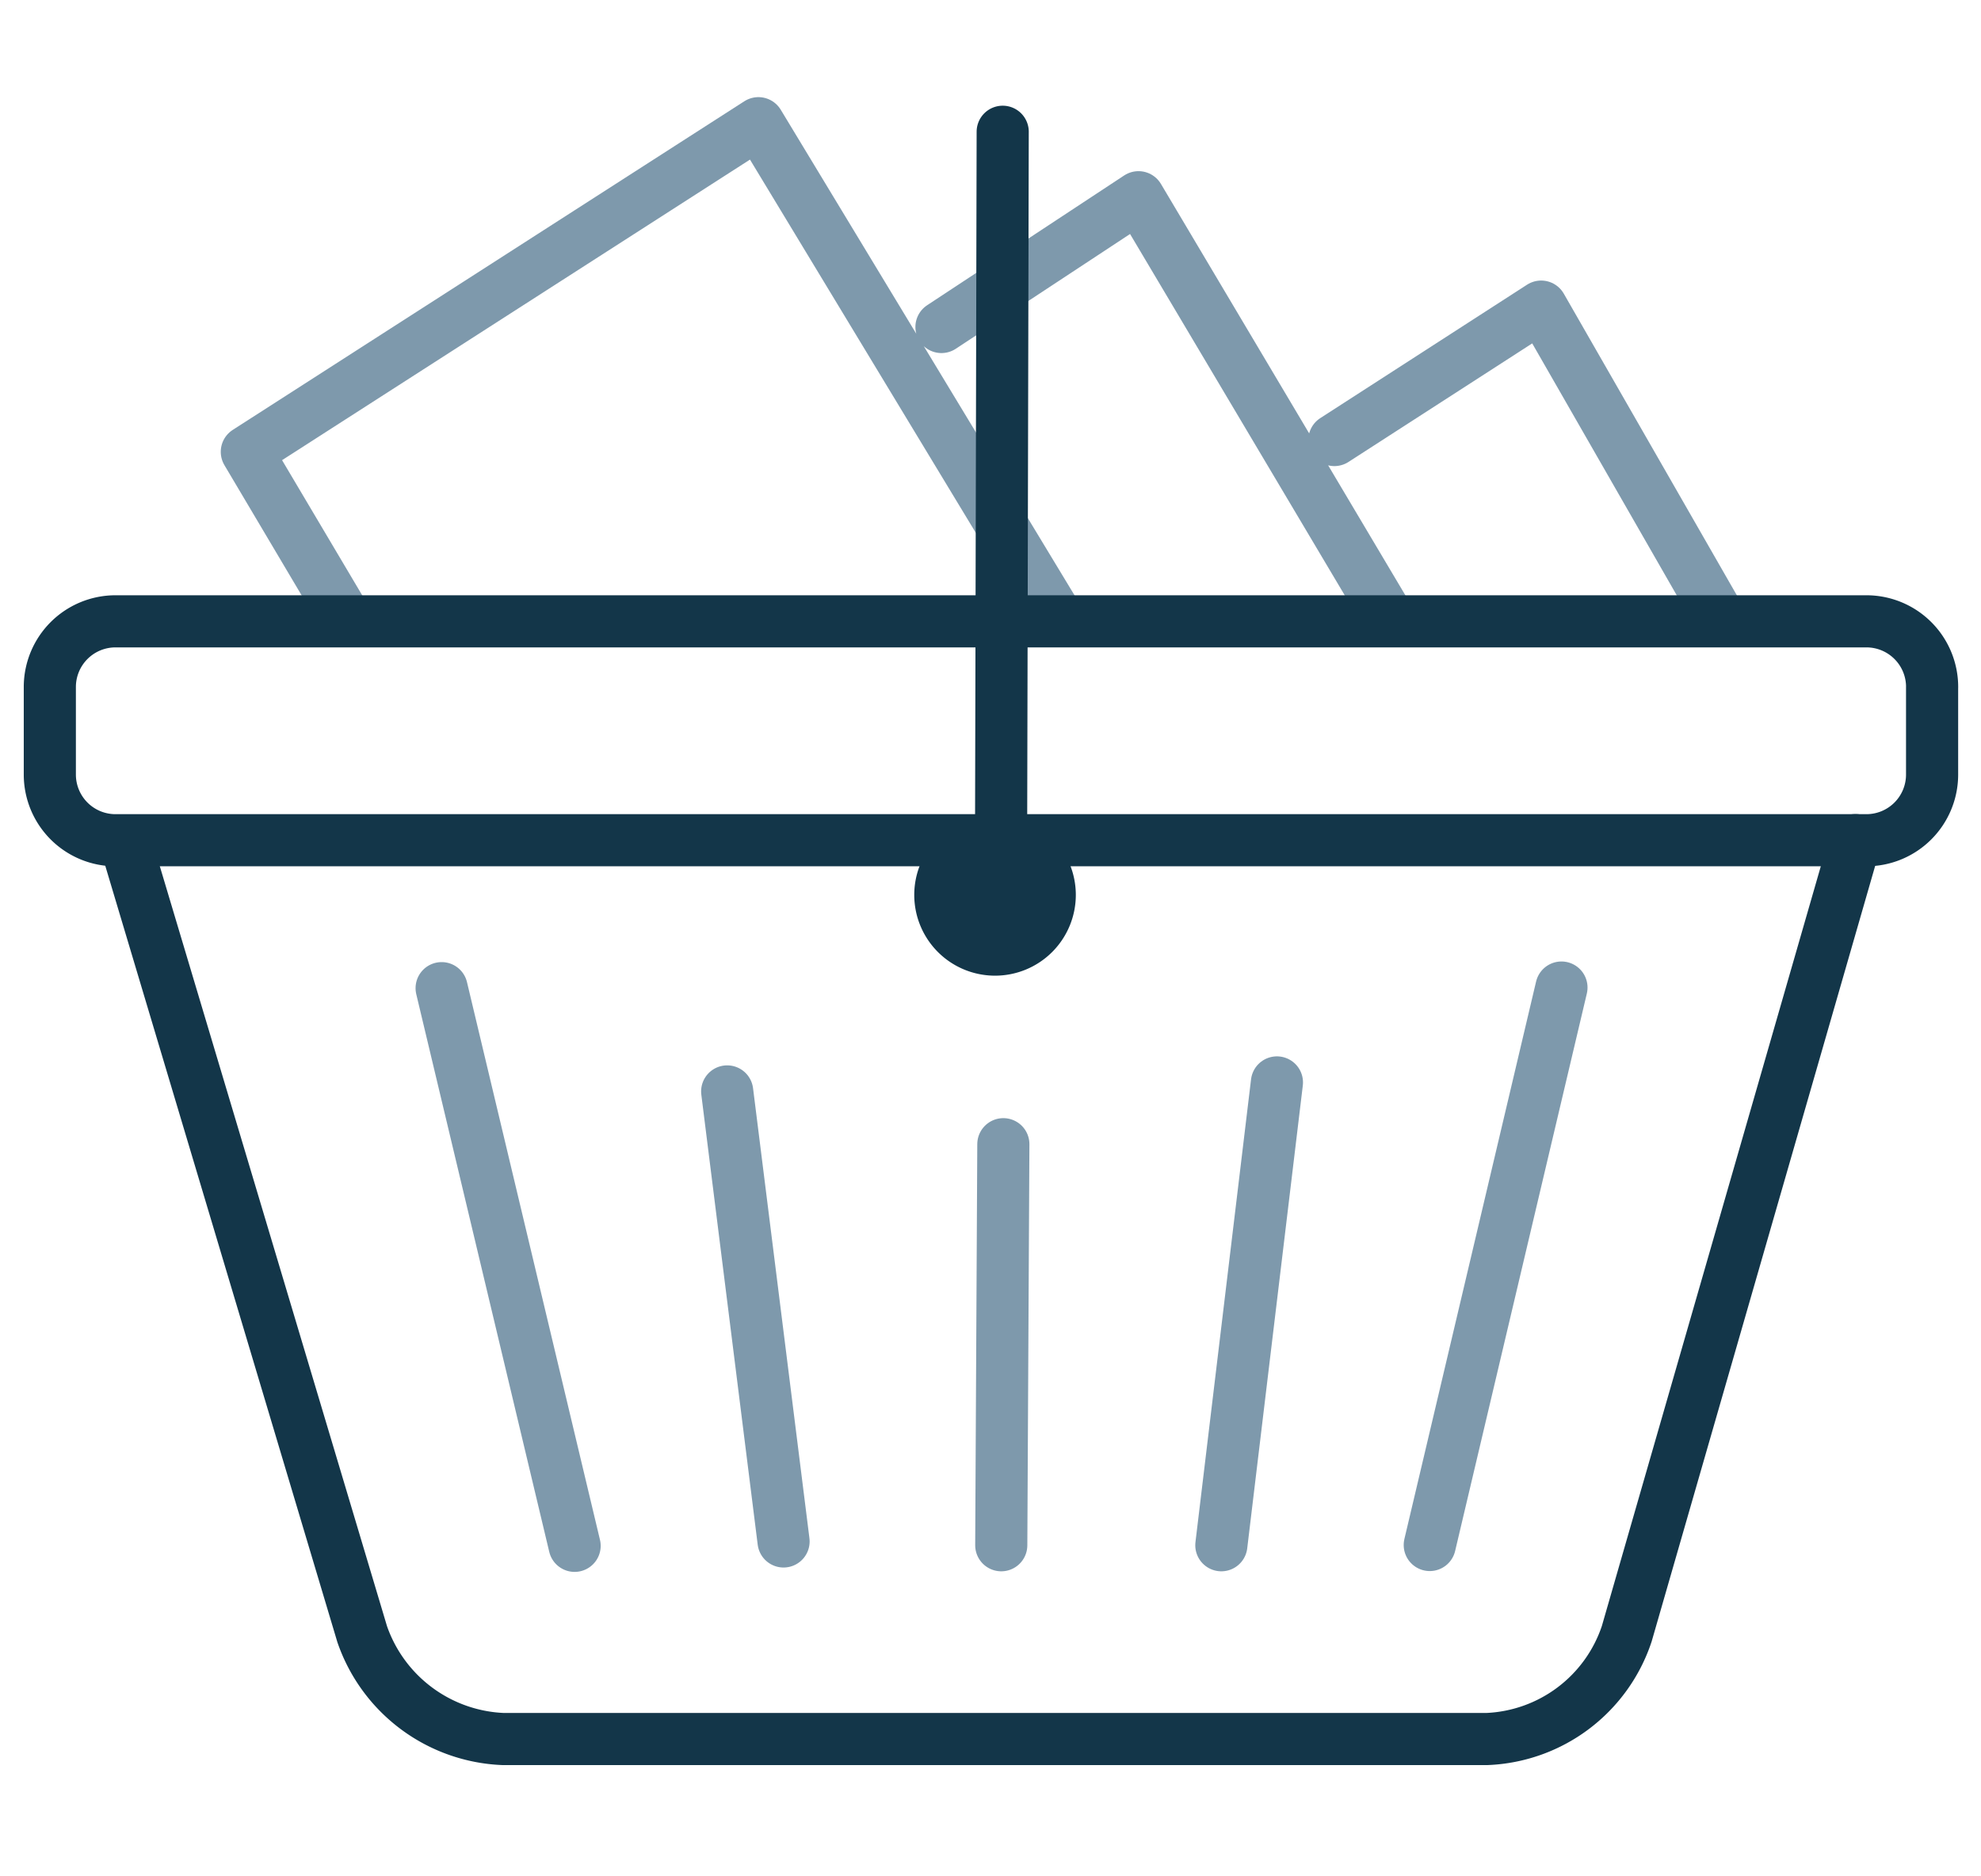
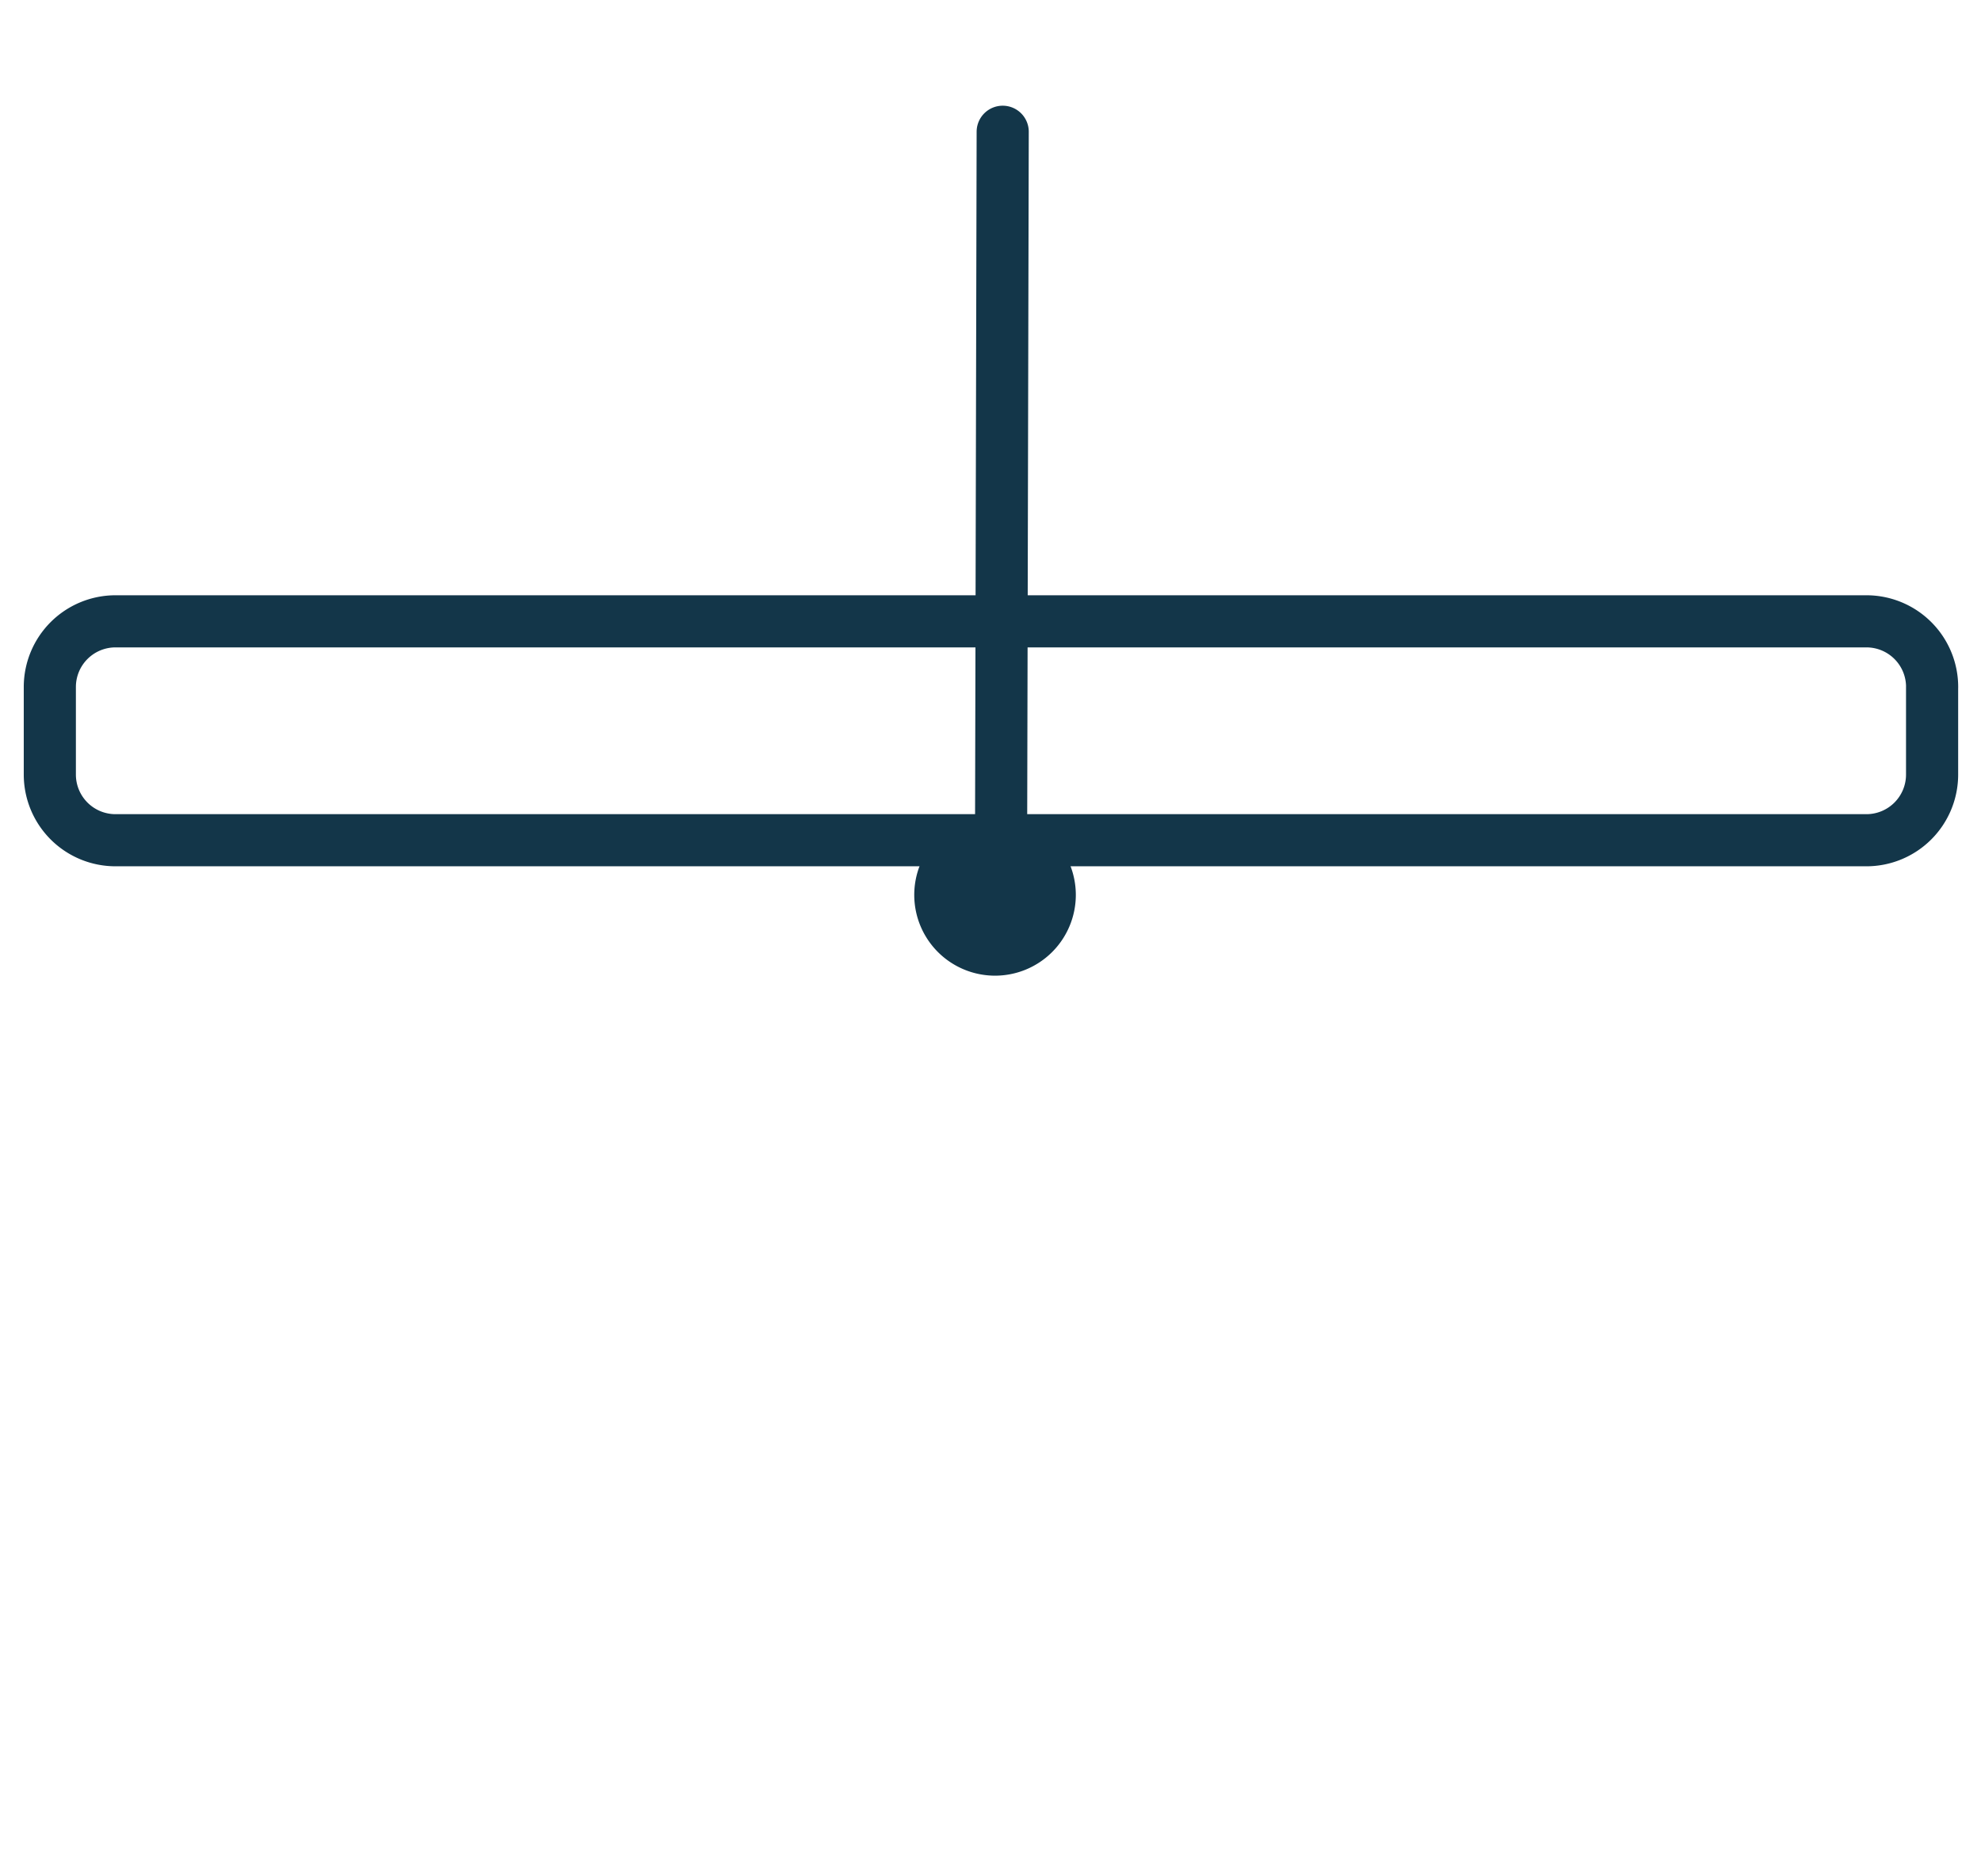
<svg xmlns="http://www.w3.org/2000/svg" width="190" height="180" viewBox="0 0 190 180">
  <g transform="translate(15583 -1219)">
-     <rect width="190" height="180" transform="translate(-15583 1219)" fill="none" />
    <g transform="translate(-15559.327 1230.818)">
-       <path d="M112.861,136.566,103.8,121.284l49.068-31.527,28.679,47.41m-11.124-27.858,18.9-12.451,23.956,40.325m-5.17-17.031,19.833-12.8,16.766,29.231" transform="translate(-103.8 -89.757)" fill="none" stroke="#7e99ac" stroke-linecap="round" stroke-linejoin="round" stroke-width="5" />
-     </g>
+       </g>
    <g transform="translate(-15578.219 1231.636)">
-       <path d="M249.484,259.61l-12.632,53.479m-14.658-44.377-5.332,44.4m-20.908-38.473-.2,38.473m-53.675-53.443,12.755,53.5m14.633-43.594,5.408,43.174" transform="translate(-104.503 -177.51)" fill="none" stroke="#7e99ac" stroke-linecap="round" stroke-linejoin="round" stroke-width="5" />
      <path d="M245.3,159.4a5.248,5.248,0,1,1-5.248,5.248A5.25,5.25,0,0,1,245.3,159.4Zm.575,2.32.16-70.282" transform="translate(-154.646 -91.434)" fill="none" stroke="#133649" stroke-linecap="round" stroke-linejoin="round" stroke-width="5" />
      <path d="M245.3,159.4a5.248,5.248,0,1,1-5.248,5.248A5.25,5.25,0,0,1,245.3,159.4Zm.575,2.32.16-70.282" transform="translate(-154.646 -91.434)" fill="#133649" />
      <path d="M245.63,193.948v8.4a6.3,6.3,0,0,1-6.3,6.3H71.4a6.3,6.3,0,0,1-6.3-6.3v-8.4a6.3,6.3,0,0,1,6.3-6.3H239.333a6.3,6.3,0,0,1,6.3,6.3Z" transform="translate(-65.102 -140.679)" fill="none" stroke="#133649" stroke-linecap="round" stroke-linejoin="round" stroke-width="5" />
      <g transform="translate(7.347 67.962)">
-         <path d="M80.151,231.175l22.611,75.648a14.948,14.948,0,0,0,13.5,10.056h94.381a14.768,14.768,0,0,0,13.4-10.086l21.939-76.144" transform="translate(-80.151 -230.65)" fill="none" stroke="#133649" stroke-linecap="round" stroke-linejoin="round" stroke-width="5" />
-       </g>
+         </g>
    </g>
  </g>
</svg>